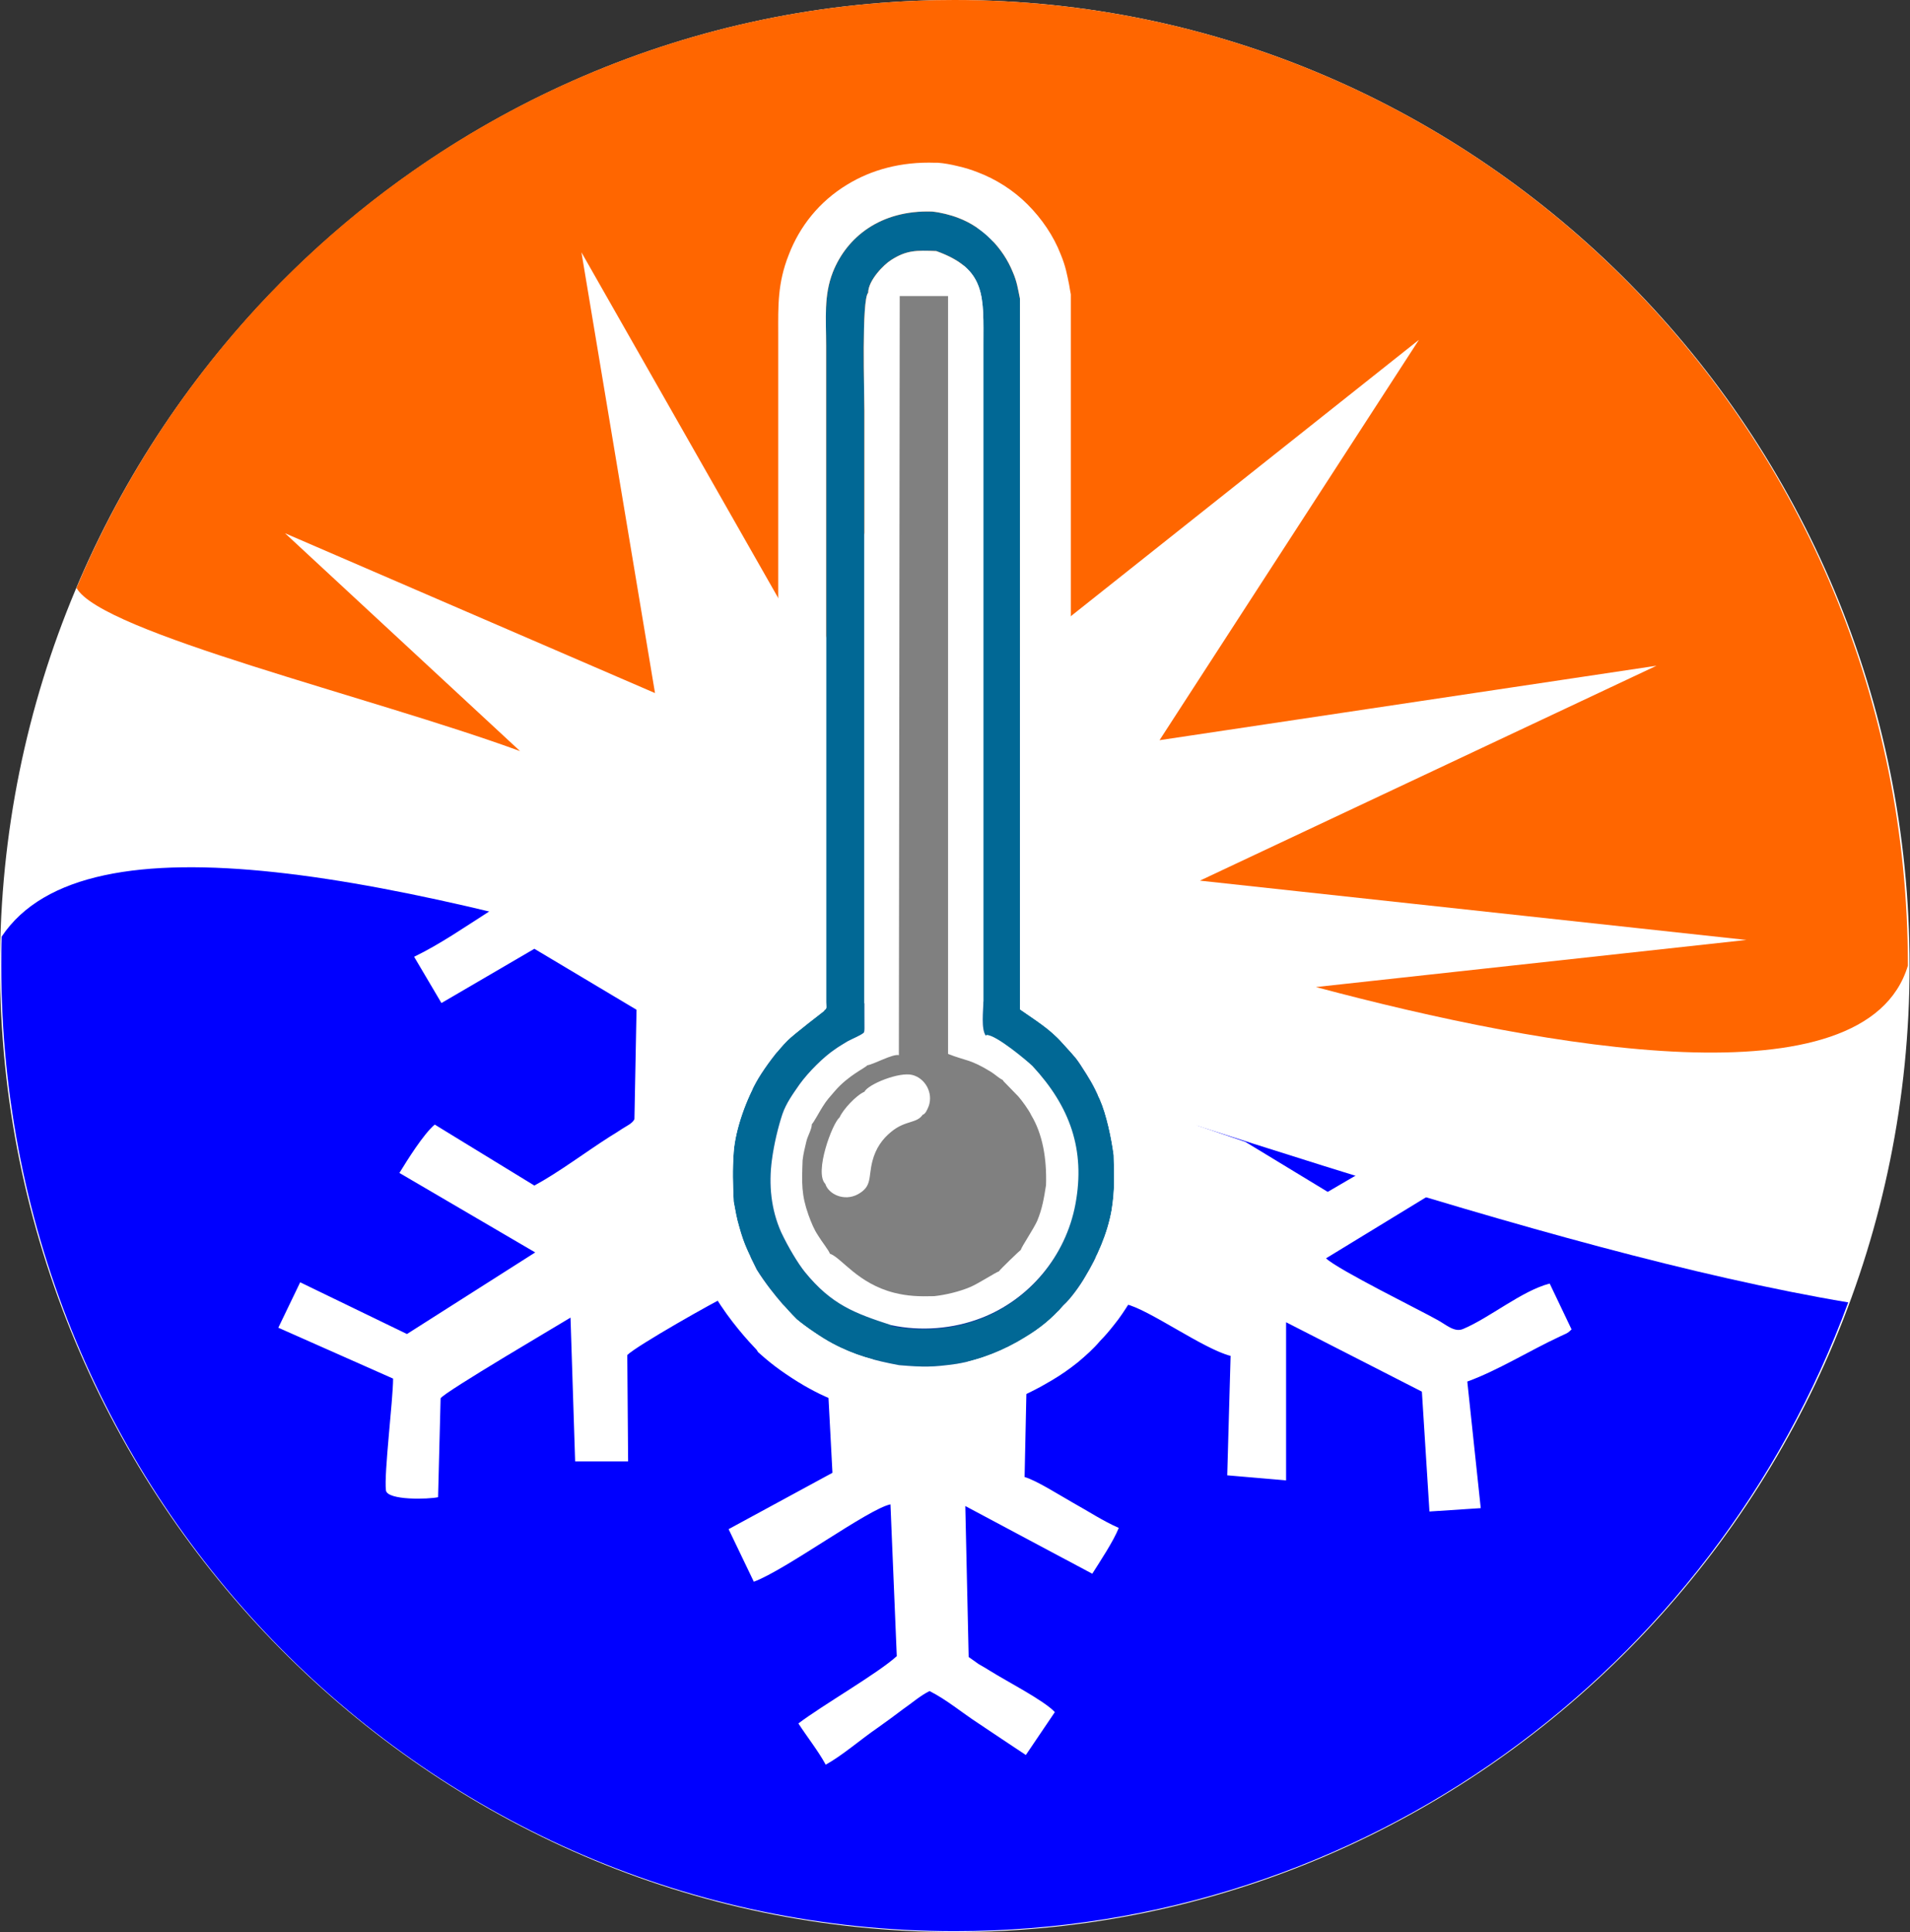
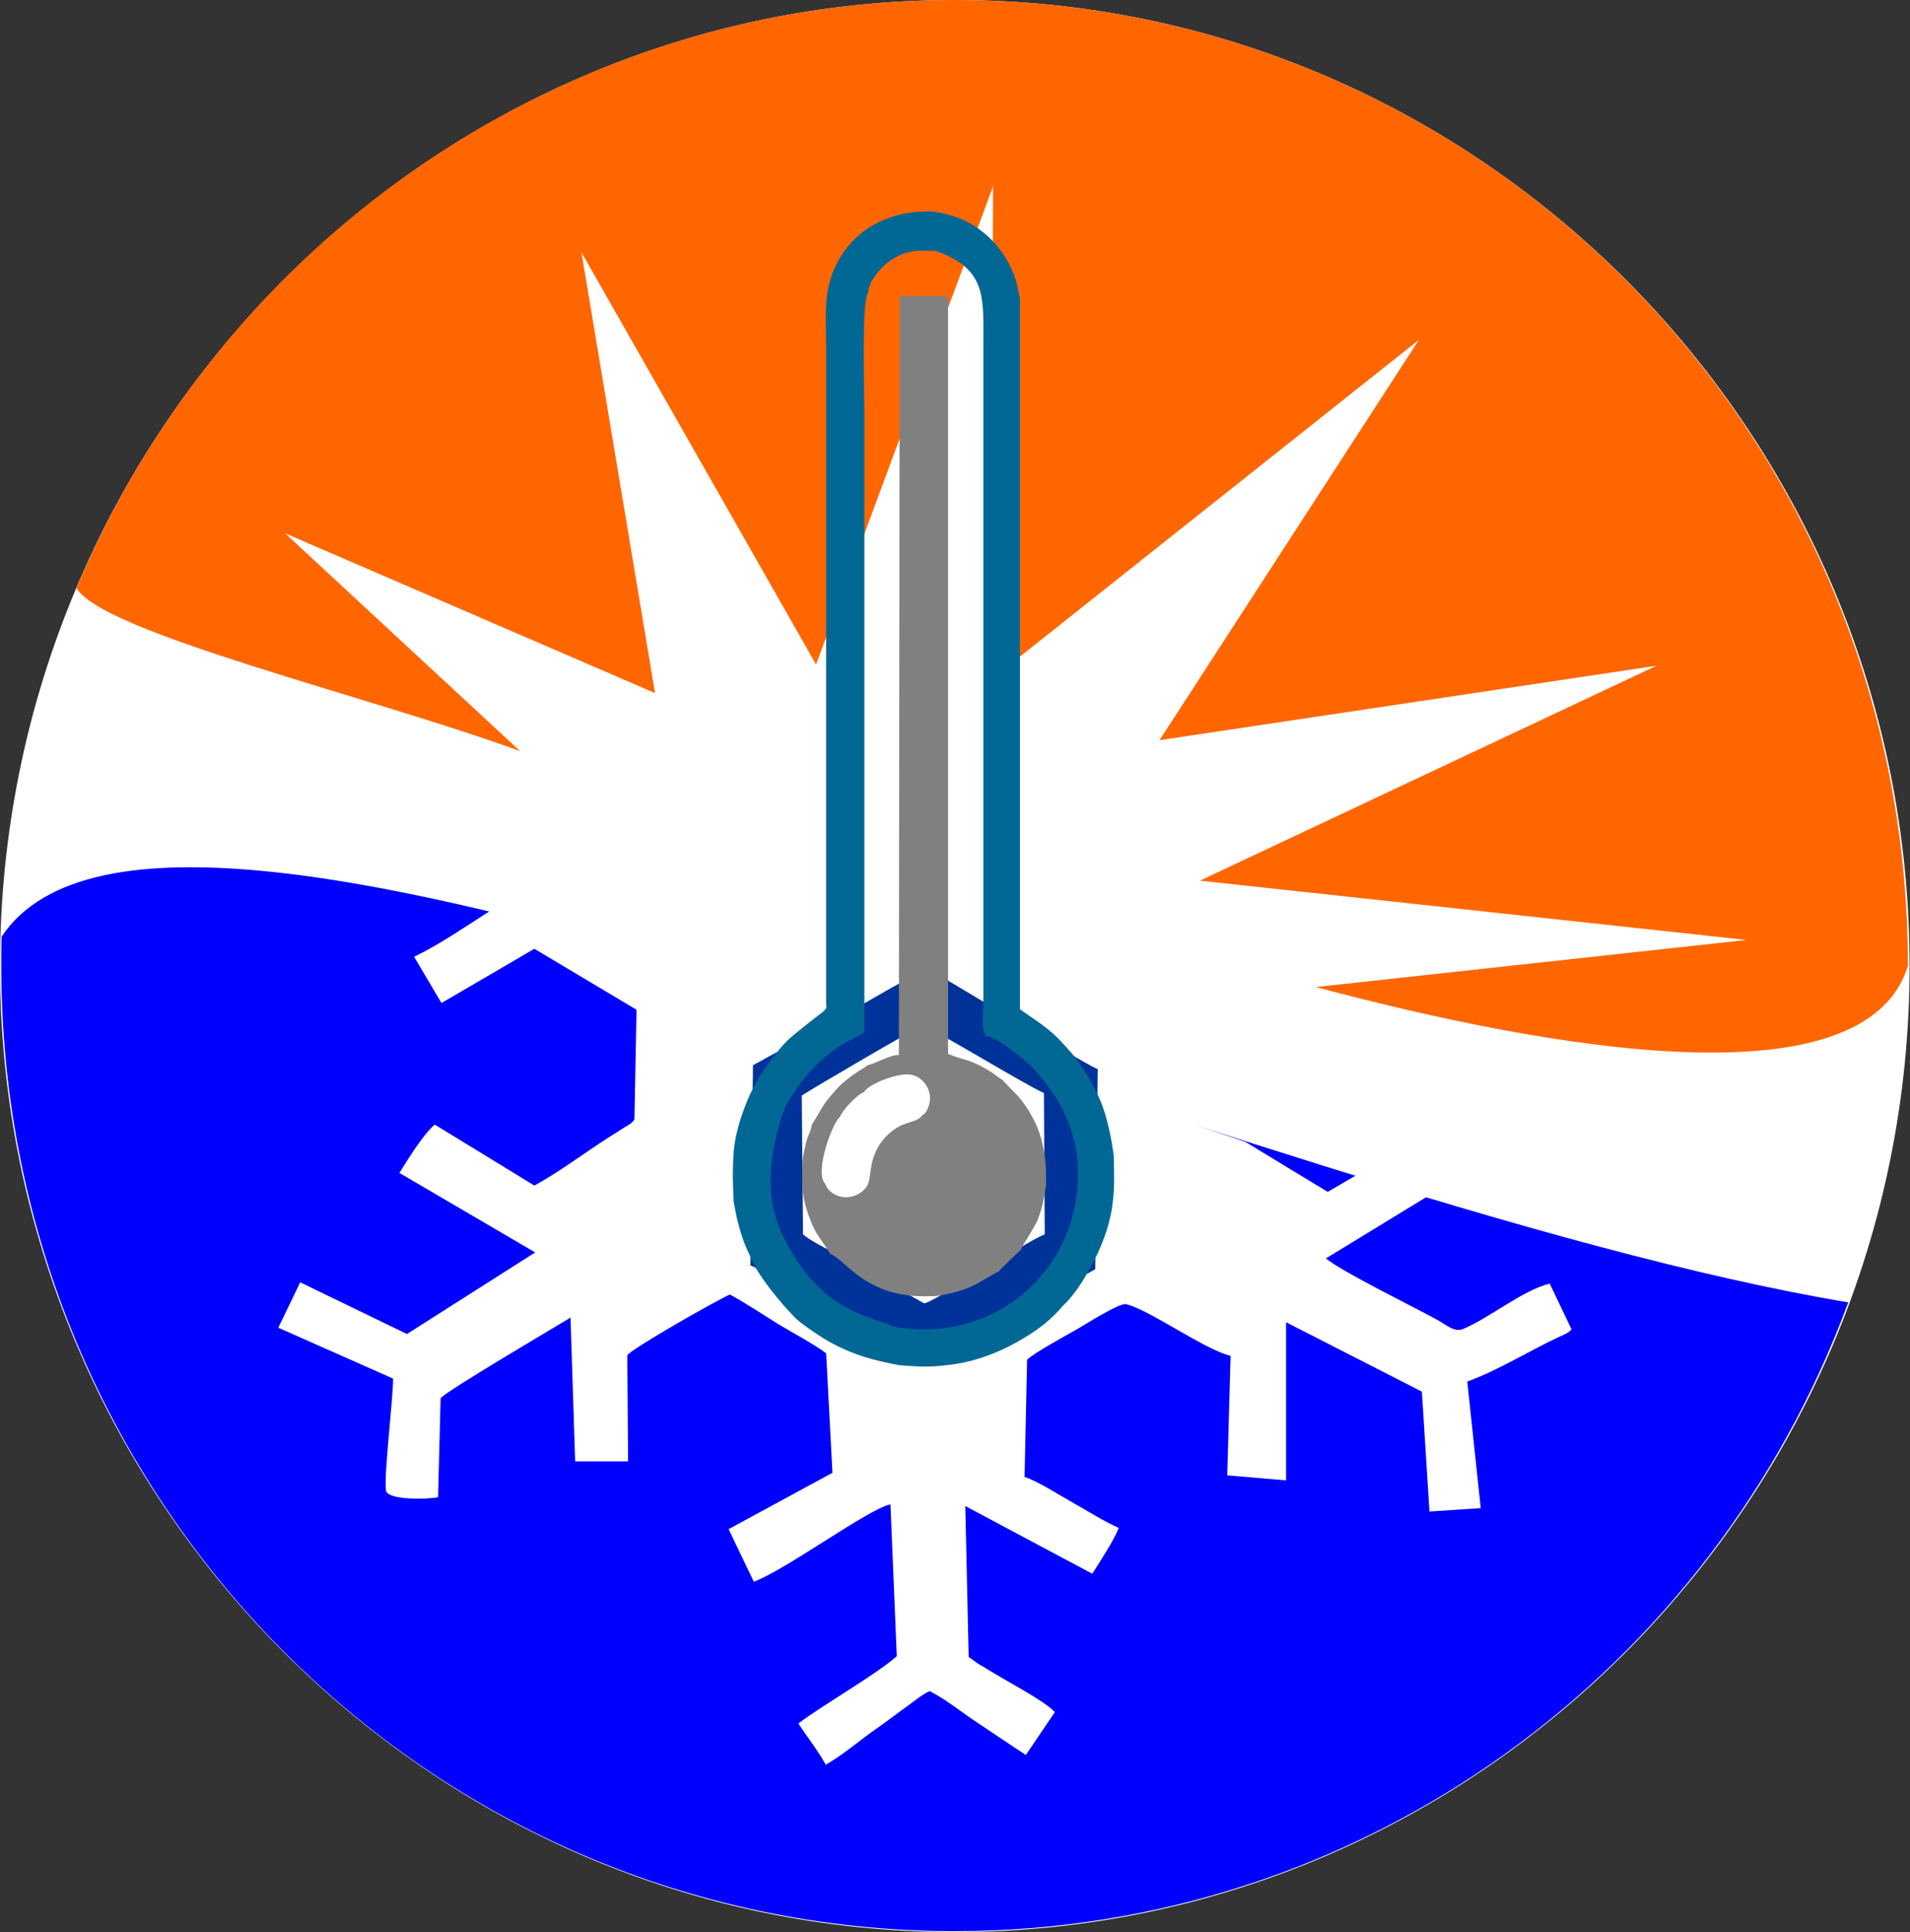
<svg xmlns="http://www.w3.org/2000/svg" version="1.1" width="45.43" height="45.94">
  <rect width="100%" height="100%" fill="#333333" stroke="none" />
  <svg id="SvgjsSvg1028" data-name="Capa 2" viewBox="0 0 45.43 45.94">
    <defs>
      <style>
      .cls-1 {
        stroke: #fff;
        stroke-miterlimit: 22.93;
        stroke-width: .57px;
      }

      .cls-1, .cls-2 {
        fill: #fff;
      }

      .cls-1, .cls-2, .cls-3, .cls-4, .cls-5, .cls-6, .cls-7 {
        fill-rule: evenodd;
      }

      .cls-3 {
        fill: #f60;
      }

      .cls-4 {
        fill: gray;
      }

      .cls-5 {
        fill: #016895;
      }

      .cls-6 {
        fill: blue;
      }

      .cls-7 {
        fill: #039;
      }
    </style>
    </defs>
    <g id="SvgjsG1027" data-name="Capa 1">
      <g id="SvgjsG1026">
        <path id="SvgjsPath1025" class="cls-2" d="M22.71,45.94c12.51,0,22.71-10.32,22.71-22.97S35.23,0,22.71,0,0,10.32,0,22.97s10.2,22.97,22.71,22.97Z" />
        <path id="SvgjsPath1024" data-name="Vector 2" class="cls-3" d="M22.7,0c12.52,0,22.68,10.28,22.68,22.96-1,3.33-8.57,1.98-14.08.51l10.24-1.12-13-1.41,10.86-5.11-11.82,1.77,6.17-9.52-10.18,8.08.05-11.73-4.21,11.37-5.58-9.8,1.75,10.48-8.8-3.8,5.59,5.18c-3.52-1.29-9.96-2.82-10.55-3.88C5.38,5.55,13.55,0,22.7,0Z" />
        <path id="SvgjsPath1023" data-name="Vector 3" class="cls-6" d="M43.96,30.97c-3.21,8.73-11.52,14.95-21.26,14.95C10.18,45.91.03,35.64.03,22.96c0-.23,0-.46.01-.69,4.03-6.03,29.28,6.24,43.93,8.7Z" />
        <path id="SvgjsPath1022" data-name="Vector 4" class="cls-2" d="M27.97,26.6l-.03,1.96c.43.17,1.1.63,1.54.87,1.08.58,1.29.61,1.02,1.18-.44.15-.78-.16-1.12-.35-2.14-1.23-1.55-1.22-2.93-.43l-3.99,2.22c0,.64,0,1.28-.01,1.93,0,.49.18,1.5-.36,1.54-.61.04-.41-1.08-.41-1.58,0-.62.01-1.24.01-1.87-.27-.11-.65-.37-.95-.55l-2.81-1.68c-.18-.1-.82-.53-.96-.51-.38.06-2.53,1.77-2.95,1.46-.37-.58.39-.86.83-1.11.42-.24.97-.63,1.4-.8l.15-6.34-.23-.22,11.78,4.28ZM11.68,21.65s-.02.02-.04.02c-.58.37-1.17.78-1.79,1.08l.65,1.1,2.21-1.29,2.43,1.45-.05,2.6c-.04.1-.2.17-.29.23-.11.07-.18.12-.3.19-.58.37-1.2.84-1.79,1.16l-2.37-1.45c-.27.23-.65.84-.84,1.15l3.23,1.89-3.05,1.94-2.54-1.23-.52,1.08,2.73,1.21c0,.5-.22,2.27-.17,2.66.04.24,1.02.21,1.24.16l.06-2.35c.05-.13,3-1.86,3.09-1.92l.11,3.42h1.26s-.02-2.53-.02-2.53c.22-.22,2.09-1.28,2.44-1.44.37.2.79.48,1.16.71.33.2.86.48,1.13.69l.15,2.84-2.47,1.34.6,1.25c.76-.28,2.72-1.73,3.25-1.84l.15,3.61c-.45.41-1.76,1.16-2.34,1.6.2.31.47.65.65.98.4-.22.83-.6,1.24-.88.2-.14.4-.29.6-.44.19-.13.42-.33.63-.43.4.2.78.52,1.15.76.37.25.78.52,1.14.76l.69-1.02c-.26-.28-1.16-.74-1.54-.98-.11-.07-.15-.09-.27-.16l-.24-.17-.08-3.59,3.02,1.61c.17-.27.51-.78.63-1.09-.37-.16-.73-.4-1.11-.61-.3-.17-.85-.52-1.13-.6l.06-2.79c.18-.17.9-.56,1.18-.72.19-.11,1.03-.64,1.17-.6.54.12,1.85,1.07,2.49,1.23l-.08,2.84,1.4.12v-3.76s3.23,1.65,3.23,1.65l.18,2.85,1.22-.08-.32-3.01c.72-.26,1.49-.74,2.2-1.07.14-.07.17-.06.28-.17l-.52-1.09c-.66.17-1.42.81-2.06,1.08-.21.09-.41-.11-.62-.22-.35-.2-2.36-1.19-2.64-1.46l2.9-1.77-.65-1.1-2.21,1.29-1.96-1.19-13.56-4.61-4.44-.88h0Z" />
        <path id="SvgjsPath1021" data-name="Vector 5" class="cls-1" d="M16.34,22.77l-.08,6.11c-.43.17-.97.56-1.4.8-.44.25-1.2.54-.83,1.11.42.3,2.57-1.4,2.95-1.46.13-.02.78.41.96.51l2.81,1.68c.3.17.68.44.95.55,0,.63-.01,1.24-.01,1.87,0,.49-.2,1.61.41,1.58.54-.03.36-1.04.36-1.54,0-.64.02-1.28.01-1.93l3.99-2.22c1.37-.79.78-.81,2.93.43.34.2.68.51,1.12.35.27-.57.06-.6-1.02-1.18-.44-.24-1.12-.7-1.54-.87l.27-2.1-9.82-2.91-2.05-.78Z" />
        <path id="SvgjsPath1020" data-name="Vector 6" class="cls-7" d="M19.07,26.05c.24-.16,2.8-1.66,2.87-1.66.15,0,2.45,1.41,2.89,1.6l.02,3.36c-.45.17-2.69,1.65-2.87,1.64l-2.18-1.22c-.25-.14-.51-.26-.7-.42l-.03-3.3h0ZM17.91,25.33l-.06,4.76c.34.11,3.63,2.2,4.07,2.39l4.13-2.3.06-4.76c-.42-.16-3.87-2.34-4.04-2.36-.15-.02-1.79.97-2.08,1.12l-2.08,1.15Z" />
-         <path id="SvgjsPath1019" data-name="Vector 7" class="cls-7" d="M19.07,26.56c.24-.16,2.8-1.66,2.87-1.66.15,0,2.45,1.41,2.89,1.59l.02,3.36c-.45.17-2.69,1.65-2.87,1.64l-2.18-1.22c-.25-.14-.51-.26-.7-.42l-.03-3.3h0ZM17.91,25.84l-.06,4.76c.34.11,3.63,2.2,4.07,2.39l4.13-2.3.06-4.76c-.42-.16-3.87-2.34-4.04-2.36-.15-.02-1.79.97-2.08,1.12l-2.08,1.15Z" />
        <g id="SvgjsG1018" data-name="Group 2">
          <path id="SvgjsPath1017" data-name="Vector 8" class="cls-5" d="M21.2,31.51c-.86-.28-1.42-.48-2.06-1.27-.16-.2-.39-.58-.56-.94-.24-.54-.3-1.13-.22-1.72.05-.38.15-.79.25-1.09.09-.26.25-.48.41-.71.21-.29.57-.65.84-.83.08-.06.22-.14.3-.19.13-.07.29-.13.38-.2.03-.03.02-.09.02-.5v-14.3c0-.42-.07-2.64.09-2.8,0-.29.37-.67.55-.78.36-.23.59-.23,1.07-.21,1.2.43,1.12,1.09,1.12,2.24v15.58c0,.25-.06.68.06.84.22-.02,1,.64,1.1.74.89.96,1.26,1.99,1.02,3.28-.23,1.24-1.1,2.27-2.24,2.71-.67.26-1.44.32-2.14.17h0ZM19.61,24.03s-.73.56-.88.71c-.24.24-.52.62-.69.9-.28.47-.55,1.2-.59,1.76-.03.45-.02.72,0,1.17.04.22.07.4.13.6.12.44.23.63.42,1.02.4.64.93,1.16.95,1.18.2.17.61.45.84.57.54.29,1.01.41,1.59.52.59.05.81.05,1.37-.03.56-.09,1.15-.33,1.63-.63.35-.21.65-.45.91-.76.17-.15.4-.47.52-.68.29-.48.53-1.02.63-1.58.08-.49.06-.8.05-1.31-.05-.39-.17-.97-.33-1.33-.17-.37-.24-.48-.46-.82-.15-.23-.27-.34-.43-.52-.3-.34-.64-.54-1.01-.8V7.1c-.05-.24-.07-.4-.17-.63-.23-.57-.71-1.07-1.3-1.29-.18-.07-.42-.13-.62-.15-1.23-.04-2.03.61-2.36,1.44-.22.56-.16,1.1-.16,1.75v15.61c0,.13.03.15-.06.2h0Z" />
-           <path id="SvgjsPath1016" data-name="Vector 9" class="cls-2" d="M20.66,30.03c.22.12.5.22.84.33.22.04.45.05.69.04.26-.02.5-.07.72-.16.38-.15.72-.4.99-.72.26-.32.45-.7.52-1.11.08-.45.06-.84-.05-1.19-.12-.37-.35-.72-.68-1.07-.03-.03-.23-.2-.44-.34l-.34.03-.39-.51c-.35-.46-.33-.97-.31-1.41,0-.02,0-.04,0-.14v-15.58c0-1.05,0,.35,0-.21,0-.43,0-.71-.22-.86-.06,0-.1,0-.13,0,0,0,0,0-.03.03,0,0,0,0-.01.01v.27l-.34.35c-.22.22.24.99.25,1.6,0,.31,0,.21,0,.38h0v14.3h0c0,.74,0,.03,0,.24,0,.63,0,.76-.41,1.14-.18.16-.35.24-.51.32-.02.01-.05.02-.07.03-.05.03-.16.1-.23.14h-.02c-.06.05-.15.13-.25.22-.11.11-.21.22-.29.32-.08.1-.14.2-.18.25-.03.05-.06.1-.07.14-.03.09-.07.23-.11.4-.04.16-.07.32-.09.47-.03.2-.03.4-.01.58.02.17.07.34.14.5.05.12.13.26.2.39.07.12.14.22.2.3.21.27.4.42.6.53h0ZM23.46,24.61c.22-.02,1,.64,1.1.74.89.96,1.26,1.99,1.02,3.28-.23,1.24-1.1,2.27-2.24,2.71-.67.26-1.44.32-2.14.17-.86-.28-1.42-.48-2.06-1.27-.16-.2-.39-.58-.56-.94-.24-.54-.3-1.13-.22-1.72.05-.38.15-.79.25-1.09.09-.26.25-.48.41-.71.21-.29.57-.65.84-.83.08-.06.22-.14.3-.19.13-.07.29-.13.38-.2.03-.03.02-.09.02-.5v-14.3c0-.42-.07-2.64.09-2.8,0-.29.37-.67.55-.78.36-.23.59-.23,1.07-.21,1.2.43,1.12,1.09,1.12,2.24v15.58c0,.25-.06.68.06.84h0ZM19.61,24.03s-.73.56-.88.71c-.24.24-.52.62-.69.9-.28.47-.55,1.2-.59,1.76-.03.45-.02.72,0,1.17.04.22.07.4.13.6.12.44.23.63.42,1.02.4.64.93,1.16.95,1.18.2.17.61.45.84.57.54.29,1.01.41,1.59.52.59.05.81.05,1.37-.03.56-.09,1.15-.33,1.63-.63.35-.21.65-.45.91-.76.17-.15.4-.47.52-.68.29-.48.53-1.02.63-1.58.08-.49.06-.8.05-1.31-.05-.39-.17-.97-.33-1.33-.17-.37-.24-.48-.46-.82-.15-.23-.27-.34-.43-.52-.3-.34-.64-.54-1.01-.8V7.1c-.05-.24-.07-.4-.17-.63-.23-.57-.71-1.07-1.3-1.29-.18-.07-.42-.13-.62-.15-1.23-.04-2.03.61-2.36,1.44-.22.56-.16,1.1-.16,1.75v15.61c0,.13.03.15-.06.2h0ZM17.91,23.9c.12-.12.38-.33.6-.5v-15.17h0c0-.42,0-.26,0-.31,0-.63-.02-1.18.25-1.86.26-.68.73-1.27,1.39-1.67.57-.35,1.28-.55,2.1-.52h.06c.14.01.31.04.47.08.18.04.33.09.46.14.45.17.86.43,1.2.77.34.34.62.75.79,1.19.12.29.15.48.2.72.02.12,0,0,.02.12l.02.11v16.41c.24.17.47.36.71.63.05.05.07.08.08.09-.02-.02-.07-.08,0,0,.16.17.29.31.46.58.11.17.19.29.29.46.09.16.16.31.26.52.1.23.19.5.26.77.08.3.13.63.17.89v.05s0,.08,0,.08c0,.04,0,.12,0,.19.01.47.02.8-.07,1.33-.06.34-.16.68-.29,1.02-.14.35-.31.68-.49.98-.09.14-.21.33-.35.5-.11.14-.22.27-.33.38-.16.19-.34.35-.53.51-.2.16-.4.3-.62.43-.3.18-.65.36-1.01.5-.36.14-.72.24-1.06.29-.31.05-.55.07-.83.08-.28,0-.51,0-.82-.03h-.05s-.06-.01-.06-.01c-.33-.06-.63-.12-.96-.22-.33-.1-.65-.23-.99-.42-.15-.08-.36-.21-.55-.34-.18-.12-.36-.26-.5-.38l-.16-.14-.03-.05c-.2-.21-.64-.69-.99-1.27l-.05-.08c-.16-.31.04.07-.07-.14-.18-.36-.3-.59-.44-1.11-.03-.12-.06-.24-.08-.36-.04-.21-.06-.28-.07-.34v-.05s-.01-.07-.01-.07c-.02-.21-.03-.4-.03-.65,0-.24,0-.45.02-.69.03-.36.12-.77.25-1.16.13-.4.31-.8.5-1.11.11-.19.26-.4.41-.6.14-.19.3-.38.46-.53h0ZM26.25,24.11s0,0,0,0h0Z" />
        </g>
        <path id="SvgjsPath1015" data-name="Vector 10" class="cls-4" d="M21.95,26.5c-.14.22-.41.13-.75.41-.21.17-.37.39-.45.7-.1.39,0,.6-.35.79-.32.17-.69,0-.77-.25-.27-.27.17-1.45.34-1.58.08-.19.4-.53.59-.61.09-.18.83-.48,1.14-.4.31.08.5.43.39.74-.04.1-.08.19-.15.21ZM21.38,25.09c-.14-.04-.6.22-.75.24-.06.07-.45.24-.77.61-.12.14-.19.21-.29.37-.06.09-.22.39-.26.42,0,.12-.1.28-.13.41-.04.17-.07.28-.09.45-.02.55-.03.82.14,1.3.07.19.13.34.23.49.09.15.24.33.28.43.28.1.66.71,1.53.93.32.08.59.09.95.08.28-.03.6-.11.84-.21.2-.08.61-.35.7-.38.02-.04.5-.5.52-.51.02-.08.3-.49.39-.69.12-.29.16-.53.21-.85.02-.63-.08-1.21-.35-1.66-.06-.13-.23-.36-.31-.45l-.34-.35s-.02-.02-.03-.04c-.13-.07-.16-.12-.29-.2-.49-.3-.58-.25-1.01-.42V7.04h-1.15s-.02,18.05-.02,18.05h0Z" />
      </g>
    </g>
  </svg>
  <style>@media (prefers-color-scheme: light) { :root { filter: none; } }
@media (prefers-color-scheme: dark) { :root { filter: none; } }
</style>
</svg>